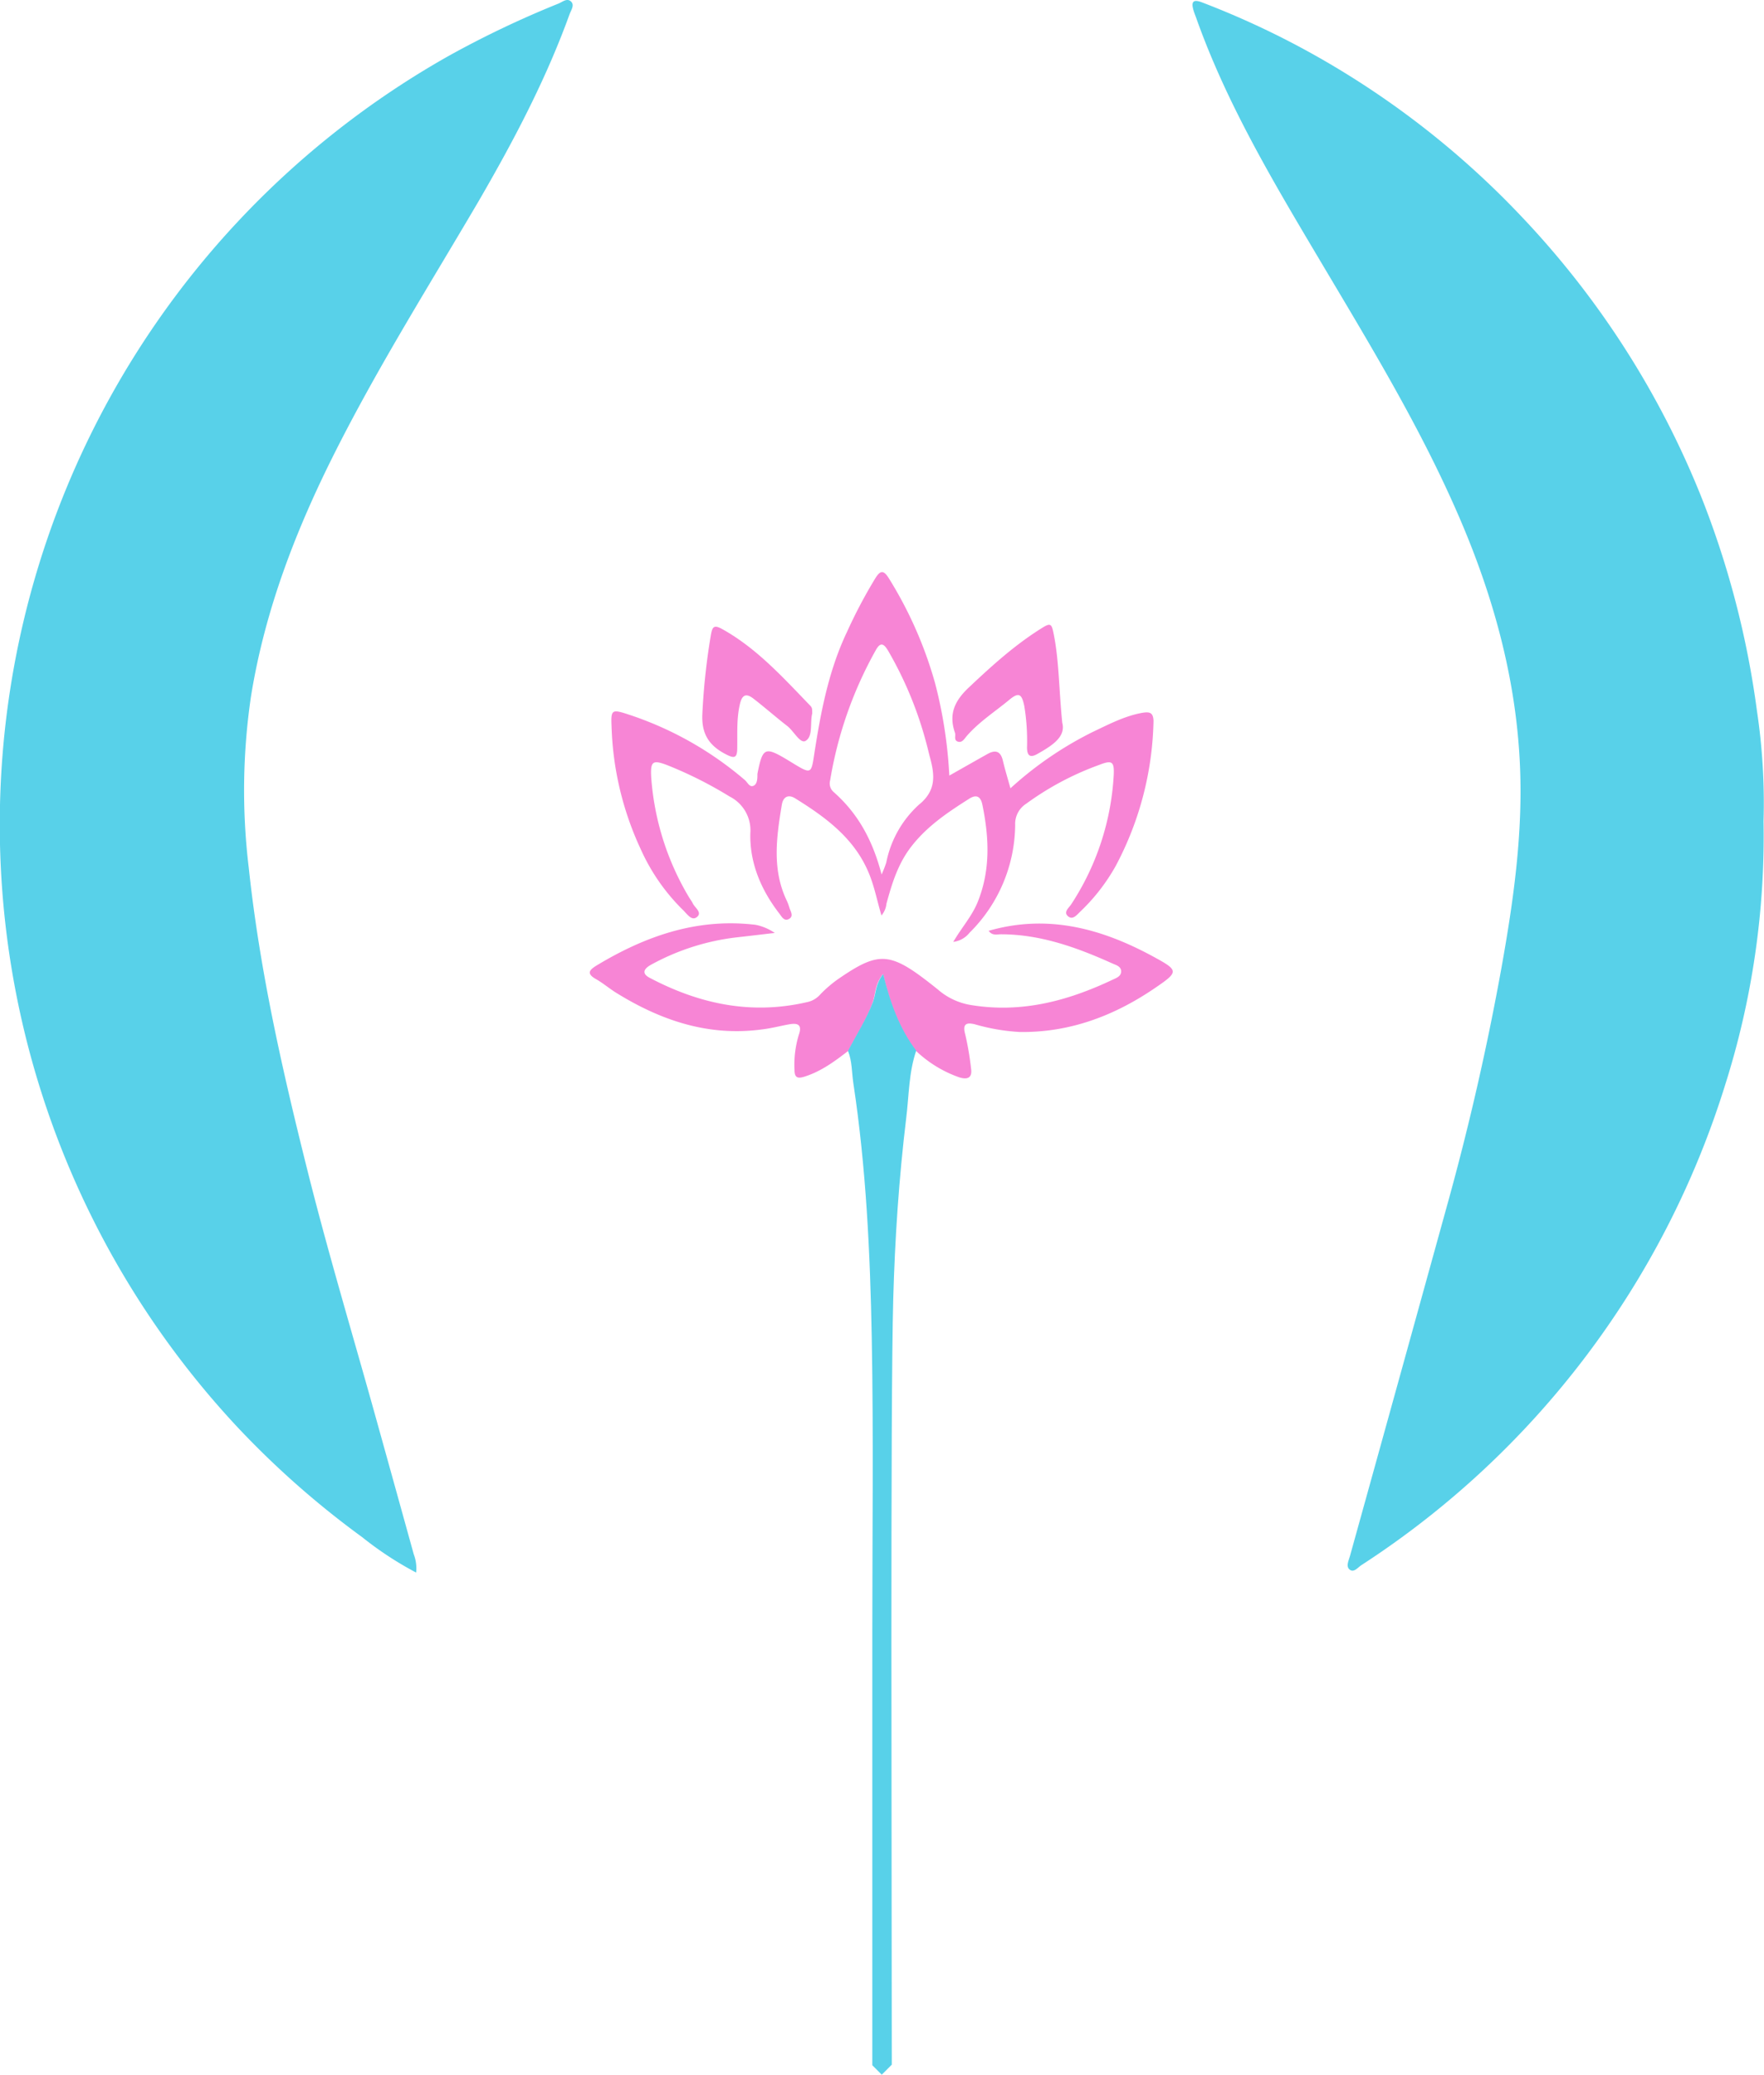
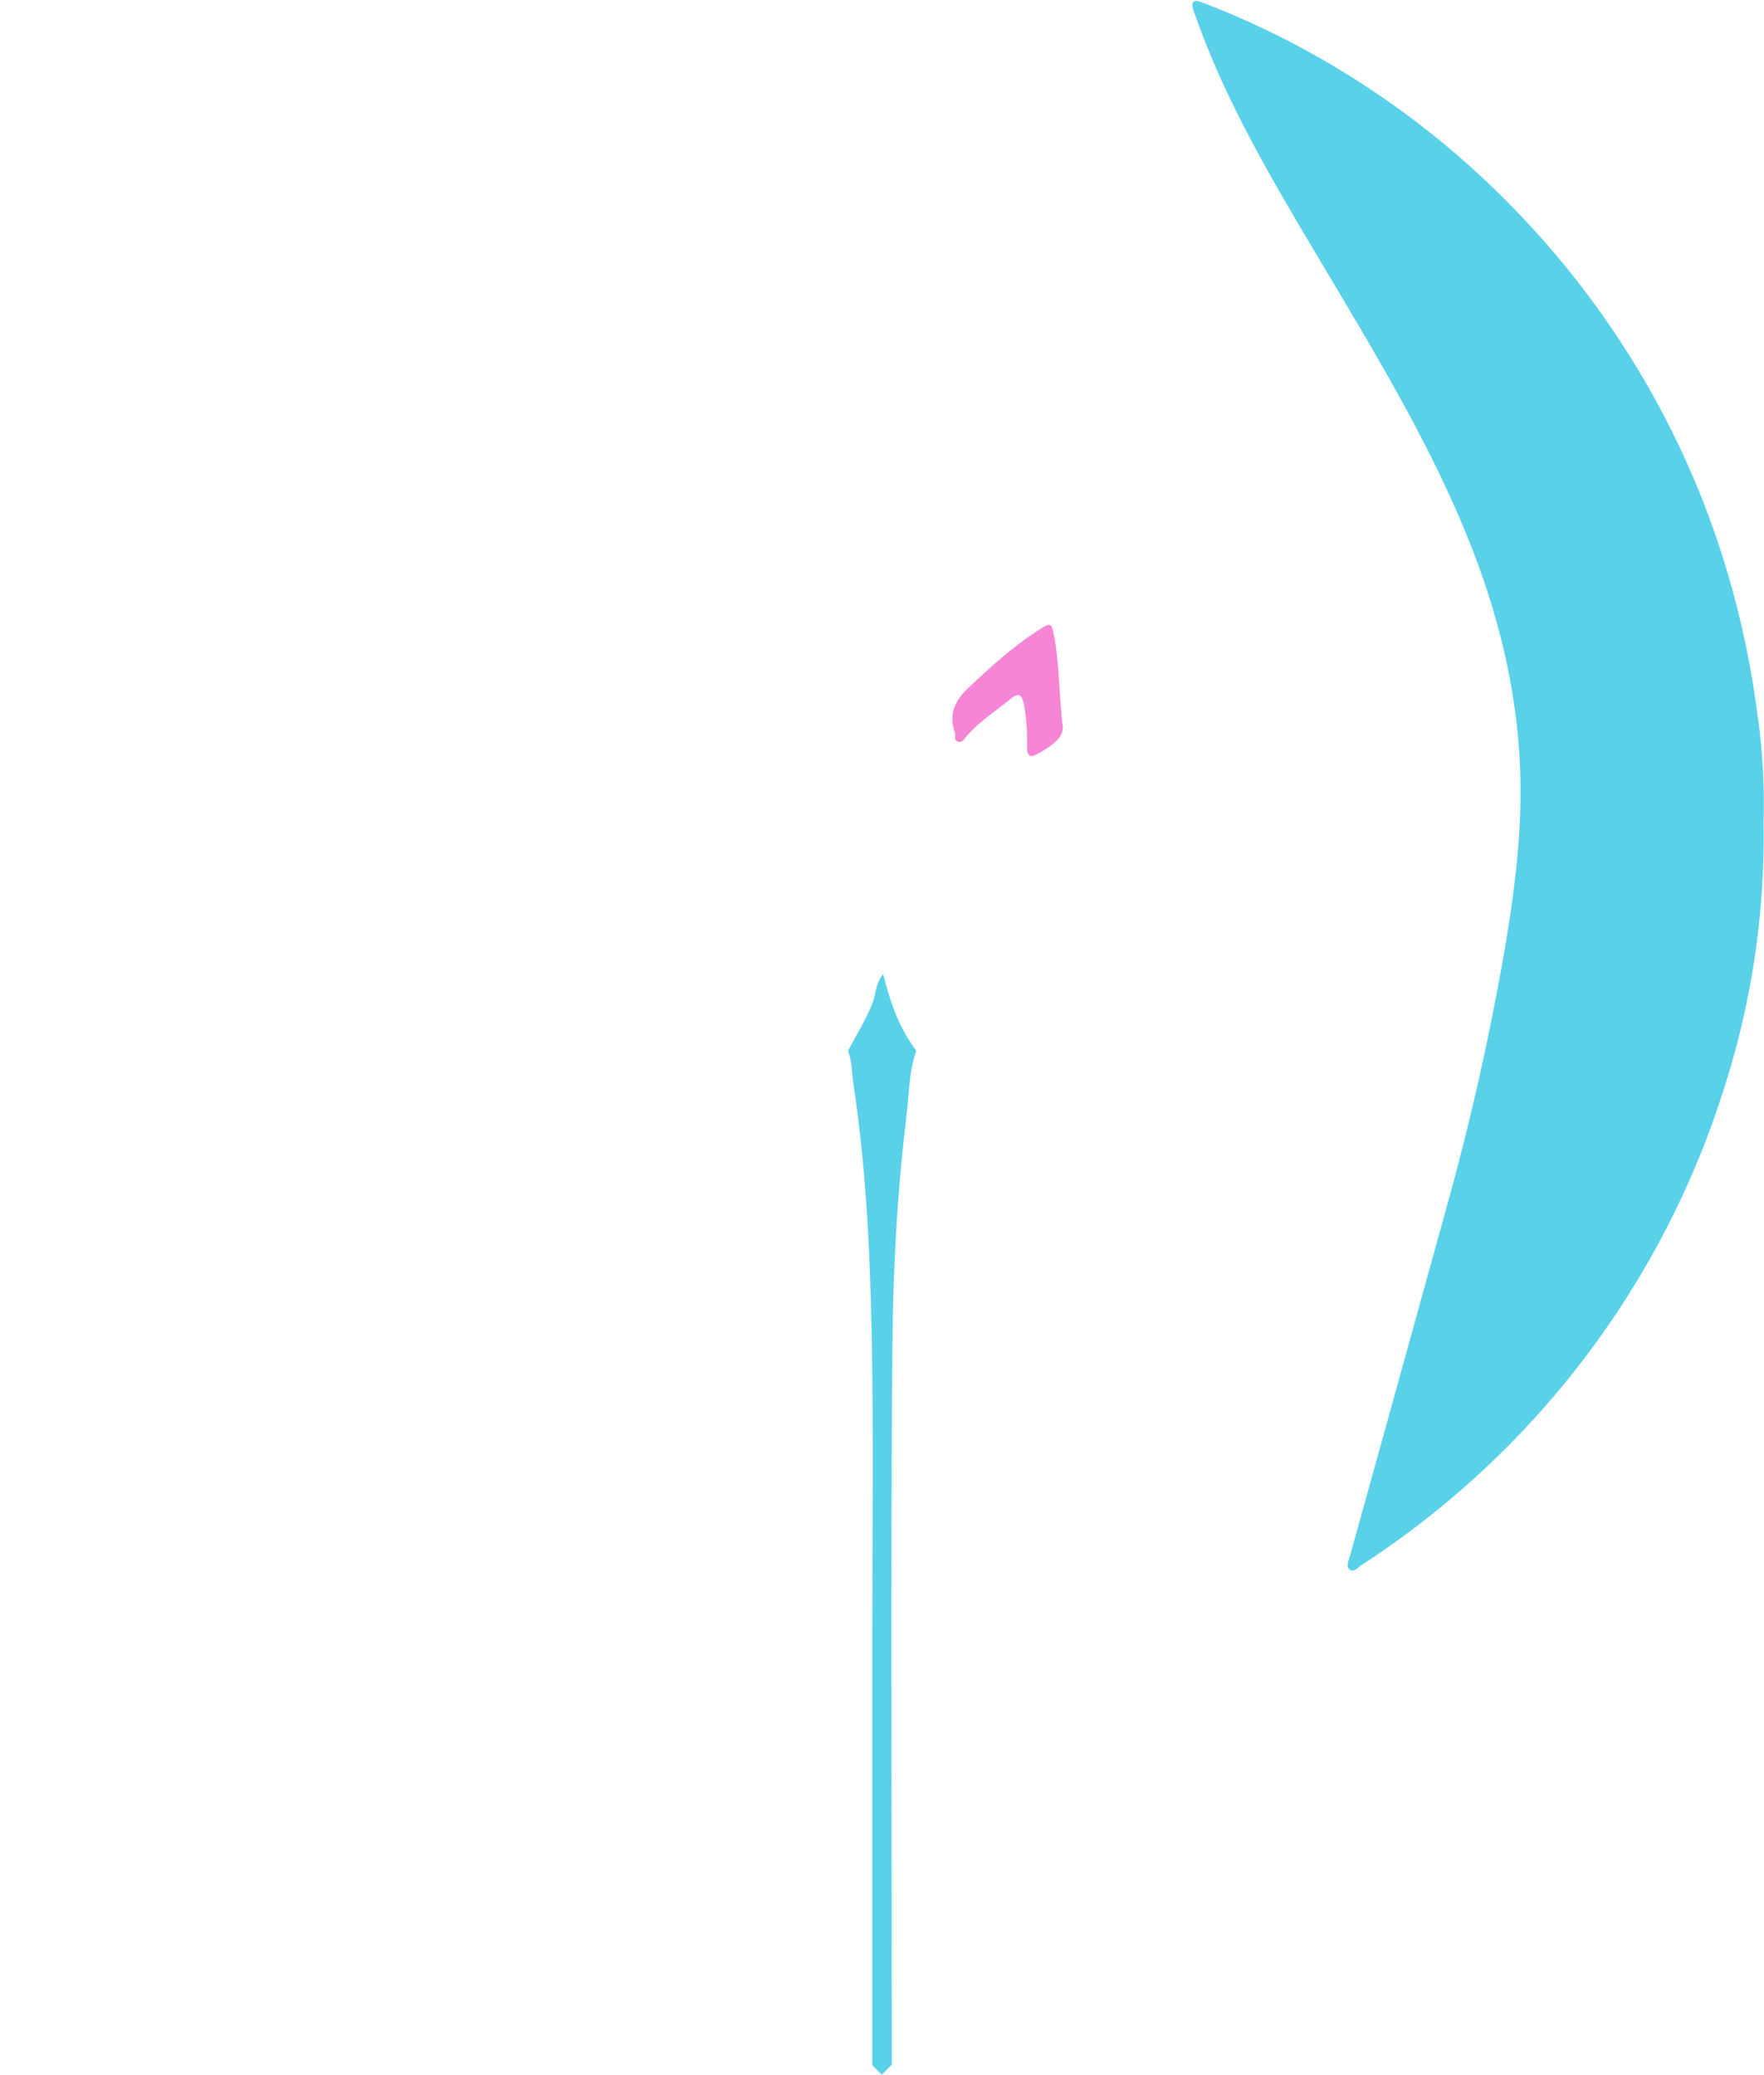
<svg xmlns="http://www.w3.org/2000/svg" viewBox="0 0 351.42 413.21">
  <defs>
    <style>.cls-1{fill:#58d1e9;}.cls-2{fill:#f785d5;}</style>
  </defs>
  <g id="Layer_2" data-name="Layer 2">
    <g id="Layer_1-2" data-name="Layer 1">
      <path class="cls-1" d="M351.33,163.6a163.94,163.94,0,0,1-7.65,52.48,176.28,176.28,0,0,1-72.46,95.64c-.73.47-1.54,1.62-2.41.83-.69-.63-.12-1.77.14-2.69q9.87-35.52,19.69-71.06,6.27-22.78,10.47-46c2.38-13.26,4.28-26.63,3.7-40.19-.71-16.79-5-32.76-11.5-48.18-7.86-18.61-18.39-35.78-28.67-53.1-9.12-15.35-18.27-30.72-24.3-47.66-.19-.53-.41-1.06-.57-1.61-.52-1.75-.05-2.27,1.76-1.56A170.81,170.81,0,0,1,258.45,9.1a173.51,173.51,0,0,1,44.87,34.25A176,176,0,0,1,338.9,98.9,179.67,179.67,0,0,1,350,141.48,124.15,124.15,0,0,1,351.33,163.6Z" />
-       <path class="cls-1" d="M82.9,313.2a67.82,67.82,0,0,1-10.75-7.05,177.93,177.93,0,0,1-24.74-21.8,175.76,175.76,0,0,1,42-273.23A196,196,0,0,1,111.27.71c.79-.32,1.8-1.25,2.6-.28.57.71-.13,1.64-.4,2.4C108.76,15.85,102.35,28,95.39,40,85.71,56.5,75.48,72.75,66.83,89.89,59,105.39,52.77,121.47,50,138.71a128.17,128.17,0,0,0-.45,34.06c2.19,20.63,6.79,40.78,11.82,60.82,4.11,16.37,9,32.56,13.52,48.83q3.78,13.57,7.54,27.15A7.78,7.78,0,0,1,82.9,313.2Z" />
-       <path class="cls-2" d="M227.39,142c-3.51.67-6.61,2.32-9.76,3.81A71.35,71.35,0,0,0,201.3,157c-.56-2-1.09-3.74-1.5-5.47-.44-1.93-1.48-2.26-3.09-1.35-2.46,1.38-4.92,2.78-7.59,4.29a91,91,0,0,0-2.83-18.38,80.53,80.53,0,0,0-9.27-21c-1-1.55-1.62-1.51-2.59,0a99.36,99.36,0,0,0-5.71,10.8c-3.4,7.15-5,14.88-6.23,22.54-1,6-.31,6.14-5.47,3-4.65-2.8-5.08-2.61-6.13,2.7l0,.29c0,.78-.08,1.75-.74,2.06-.82.41-1.21-.65-1.75-1.11a68.37,68.37,0,0,0-23.45-13.15c-3.08-1-3.26-.8-3.12,2.43a62.22,62.22,0,0,0,5.8,24.45,39.76,39.76,0,0,0,8.39,12.1c.8.75,1.71,2.24,2.74,1.5,1.29-.93-.36-1.9-.78-2.84-.2-.42-.51-.8-.75-1.21a54,54,0,0,1-7.5-23.88c-.17-3.15.3-3.48,3.19-2.38a80.3,80.3,0,0,1,12.43,6.25,7.54,7.54,0,0,1,4.13,7.34c-.14,5.91,2.15,11.29,5.8,16,.43.56.9,1.49,1.77,1.11,1.11-.5.52-1.44.24-2.22a11.16,11.16,0,0,0-.48-1.34c-3.06-6.27-2.13-12.75-1.06-19.24.26-1.62,1.32-2.13,2.67-1.28,6.35,3.94,12.26,8.3,15,15.74.9,2.42,1.41,5,2.18,7.58a4.27,4.27,0,0,0,1-2.36c1.1-4,2.27-7.91,4.95-11.37,3.19-4.11,7.31-6.84,11.55-9.53,1.36-.86,2.25-.53,2.61,1.21,1.35,6.6,1.65,13.07-1,19.53-1.17,2.77-3.13,4.93-4.8,7.78a4.88,4.88,0,0,0,3.24-1.82,30.53,30.53,0,0,0,9.09-21.47,4.75,4.75,0,0,1,2.19-4.22,58.15,58.15,0,0,1,14.53-7.73c2.57-1,3.06-.72,2.91,2.08a52.13,52.13,0,0,1-8.44,25.64c-.46.72-1.62,1.57-.68,2.4s1.74-.21,2.43-.88a38.44,38.44,0,0,0,7.1-9.14,64,64,0,0,0,7.52-28.89C229.73,141.86,229,141.71,227.39,142Zm-44.15,18.11a21.09,21.09,0,0,0-6.68,11.68,24.23,24.23,0,0,1-.93,2.38c-1.82-7-4.82-12.26-9.58-16.45a2.25,2.25,0,0,1-.67-2.3,79.29,79.29,0,0,1,9.07-25.89c.93-1.7,1.61-1.4,2.5.11A74.53,74.53,0,0,1,184.54,148c.28,1,.49,2,.77,3C186.22,154.44,186.48,157.38,183.24,160.13Z" />
-       <path class="cls-2" d="M169,209.29c-2.71,2.09-5.44,4.12-8.79,5.16-1.41.43-1.92.11-1.93-1.36a20.39,20.39,0,0,1,.86-7c.73-2.06-.26-2.37-1.92-2.08s-3.52.79-5.3,1c-10.7,1.48-20.23-1.74-29.18-7.29-1.37-.85-2.61-1.92-4-2.71-1.94-1.09-1.38-1.81.13-2.73,9.57-5.77,19.7-9.37,31.1-8.15a5.82,5.82,0,0,1,1.12.19,10.5,10.5,0,0,1,3.26,1.49c-2.53.29-5.06.6-7.59.88a46.53,46.53,0,0,0-17,5.42c-1.4.76-2.08,1.72-.33,2.64,10,5.27,20.41,7.45,31.61,4.78a4.74,4.74,0,0,0,2.36-1.46,24.53,24.53,0,0,1,3.67-3.14c8.34-5.71,10.36-5.4,19.74,2.12a13.26,13.26,0,0,0,6.45,3.09c10.1,1.71,19.36-.74,28.36-5,.77-.36,1.73-.67,1.73-1.68s-1.06-1.26-1.79-1.59c-7.05-3.17-14.25-5.78-22.14-5.79-.8,0-1.73.33-2.47-.69,11.91-3.43,22.72-.38,33,5.24,4.92,2.68,4.86,2.94.1,6.18-8.1,5.52-16.95,8.86-26.89,8.73a40,40,0,0,1-8.94-1.53c-1.64-.4-2.53-.15-1.93,2a57.68,57.68,0,0,1,1.15,6.71c.32,2-.71,2.35-2.34,1.85a24,24,0,0,1-8.66-5.31c-3.32-4.39-5.16-9.47-6.52-15.25-1.59,1.93-1.48,3.83-2,5.45C172.72,203,170.7,206,169,209.29Z" />
      <path class="cls-1" d="M182.53,209.25c-1.5,4.35-1.44,9-2,13.46-1.45,12-2.25,24-2.58,36-.59,21.28-.29,110.92-.29,152.5l-2,2-1.88-1.88c0-28.61,0-83.81,0-86.58,0-19.41.25-38.82-.11-58.23-.32-17-1.12-33.95-3.67-50.79-.32-2.15-.24-4.37-1.06-6.43h0c1.69-3.27,3.7-6.34,5-9.84.57-1.62.46-3.52,2-5.45C177.37,199.77,179.2,204.86,182.53,209.25Z" />
      <path class="cls-2" d="M211.62,143.94c.75,2.81-2,4.55-4.93,6.21-1.46.84-2.07.38-2.09-1.24a42.76,42.76,0,0,0-.53-8.22c-.5-2.5-1.09-2.9-3-1.31-2.85,2.36-6,4.37-8.45,7.18-.47.53-.91,1.43-1.79,1.15s-.38-1.17-.58-1.76c-1.29-3.68-.09-6.35,2.73-9,4.64-4.38,9.32-8.62,14.8-12,1.52-.93,1.73-.58,2.07,1C211,131.49,210.93,137.1,211.62,143.94Z" />
-       <path class="cls-2" d="M161.81,142.1c-.48,1.88.21,4.57-1.33,5.46-1.08.62-2.36-2-3.69-3-2.24-1.74-4.37-3.62-6.62-5.36-1.27-1-2.26-1.14-2.76,1-.69,2.92-.49,5.85-.54,8.78,0,2.1-.63,2.11-2.36,1.2-3.39-1.78-4.82-4.16-4.58-8.16a131.85,131.85,0,0,1,1.68-15.5c.29-1.63.56-2.19,2.3-1.21,6.83,3.81,12,9.54,17.28,15C161.88,141,161.78,141.09,161.81,142.1Z" />
    </g>
  </g>
</svg>